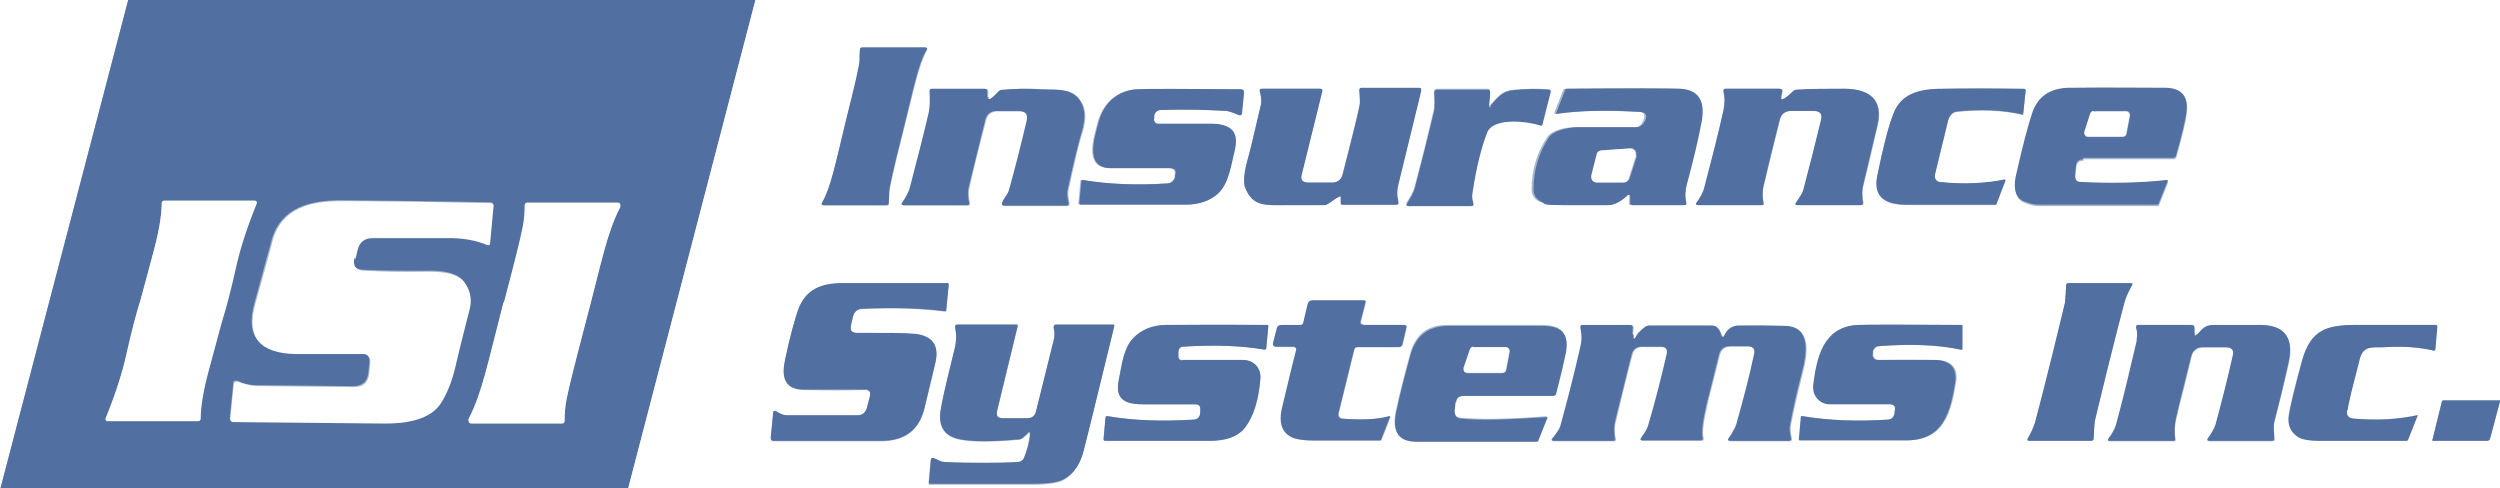
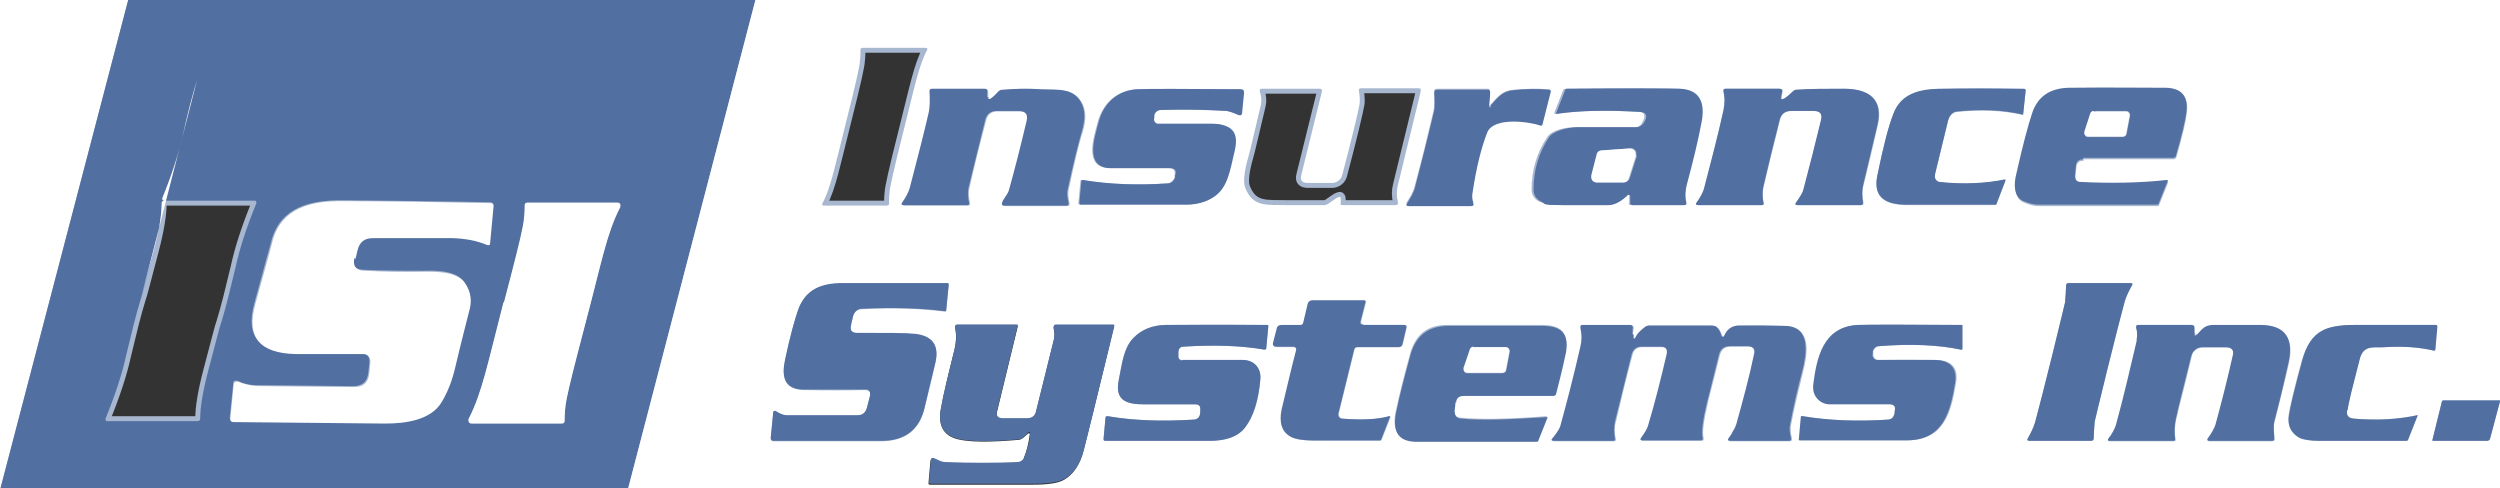
<svg xmlns="http://www.w3.org/2000/svg" version="1.1" viewBox="0 0 507 99">
  <rect x="0" y="0" width="507" height="99" fill="#333333" stroke="none" />
  <defs>
    <style>
      .cls-1 {
        fill: none;
        stroke: #a8b7d0;
        stroke-width: 2px;
      }

      .cls-2 {
        fill: #516fa1;
      }

      .cls-3 {
        fill: #fff;
      }
    </style>
  </defs>
  <g>
    <g id="Layer_1">
      <g>
        <path class="cls-1" d="M26,0L.1,99" />
        <path class="cls-1" d="M153.2,0l-25.8,99" />
        <path class="cls-1" d="M28.5,60.8c-.9,2.9-1.8,6.6-2.9,11.2-.8,3.7-2.2,8-4.2,12.9,0,.2,0,.4.2.5,0,0,0,0,.1,0h18.4c.3,0,.5-.2.5-.5,0,0,0,0,0,0,0-2.2.5-5.4,1.6-9.6,1.6-6,2.4-9.3,2.7-10,.9-2.9,1.8-6.6,2.9-11.2.8-3.7,2.2-8,4.2-12.9,0-.2,0-.4-.2-.5,0,0,0,0-.1,0h-18.4c-.3,0-.5.2-.5.5,0,0,0,0,0,0,0,2.2-.5,5.4-1.6,9.6-1.6,6-2.4,9.3-2.7,10" />
        <path class="cls-1" d="M71.9,52.3l.4-1.7c.4-1.6,1.4-2.5,3.1-2.5,7.9,0,13.4,0,16.3,0,2.5,0,4.8.5,6.9,1.4.4.2.6,0,.6-.4l.7-7.5c0-.4-.1-.6-.5-.6-10.4-.2-20.5-.3-30.1-.4-6.4,0-12.3,1.4-14.2,8-.5,1.7-1.6,5.9-3.5,12.8-2,7.1,1.3,10,8,10.2,4.2,0,8.7.1,13.5,0,1.3,0,1.9.6,1.8,1.9l-.2,2c-.2,1.9-1.2,2.8-3.1,2.8-10.9-.1-17.5-.2-19.7-.2-1.3,0-2.6-.3-3.8-.9-.3-.1-.7,0-.8.3,0,0,0,.1,0,.2l-.7,7c0,.4.2.7.6.7,0,0,0,0,0,0,10.3,0,20.5.2,30.8.3,3.9,0,9.3-.6,11.5-4.4,1.2-2,2-4.3,2.7-6.9,1.2-5.2,2.2-8.9,2.8-11.3.7-2.3.4-4.2-.9-6-1.6-2.2-5.6-2.3-8-2.2-4.3,0-8.4,0-12.4-.2-1.7,0-2.3-.9-1.9-2.6" />
        <path class="cls-1" d="M102.2,61.3c-3.3,12.4-4.4,18.3-7.1,23.7-.1.3,0,.6.2.7,0,0,.2,0,.3,0h18.4c.3,0,.5-.2.5-.5,0,0,0,0,0,0,0-1.5.1-2.9.4-4.4.5-2.6,1.8-7.6,3.8-15.3,3.3-12.4,4.3-18.3,7.1-23.7.1-.3,0-.6-.2-.7,0,0-.2,0-.3,0h-18.3c-.3,0-.5.2-.5.5,0,0,0,0,0,0,0,1.5-.1,2.9-.4,4.4-.5,2.6-1.8,7.6-3.8,15.3" />
        <path class="cls-1" d="M507,81.2h-11.4c-.2,0-.3,0-.4.3l-1.9,7.7c0,.2,0,.3.2.2h10.8c.4,0,.6-.2.7-.5l2-7.5" />
        <path class="cls-1" d="M171.7,24.3c-2.3,9.1-3.2,13.8-4.9,16.9-.2.3,0,.5.3.5h12.7c.3,0,.5-.1.5-.4,0-.7,0-1.5.1-2.2,0-.9.9-4.9,2.7-12,2.3-9.1,3.2-13.8,4.9-16.9.2-.3,0-.5-.3-.5h-12.7c-.3,0-.5.1-.5.4,0,.7,0,1.5-.1,2.2,0,.9-.9,4.9-2.7,12" />
        <path class="cls-1" d="M200.4,19.7c0-.2.1-.6,0-1.2,0-.3-.2-.4-.5-.4h-10.7c-.3,0-.5.2-.5.5.1,1.8,0,3.3-.2,4.5-.8,3.5-2.1,8.6-3.8,15.1-.2.8-.9,2.1-1.5,2.9-.3.4-.2.6.3.6h12.8c.4,0,.5-.2.4-.6-.2-.9-.3-2.1-.1-2.9.7-3.2,1.8-7.8,3.4-13.8.3-1.2,1.1-1.8,2.3-1.8h4.5c1.3,0,1.9.7,1.6,2-1.2,5.1-2.4,9.8-3.6,14.1-.2.8-1.3,2-1.4,2.6,0,.3,0,.5.4.5h12.6c.4,0,.6-.2.5-.6-.2-.8-.3-1.8-.2-2.6,1.2-5.6,2.1-9.5,2.9-11.9.7-2.4.7-4.3-.2-5.9-1.6-2.8-4.3-2.4-8.1-2.6-2.8-.1-5.4,0-7.9.1-.3,0-.6.2-.8.4-.8.8-1.4,1.3-1.7,1.5-.1,0-.3,0-.4-.2,0,0,0-.2,0-.2" />
        <path class="cls-1" d="M234,23.5c0-.6.5-1.2,1.3-1.2,0,0,0,0,0,0,4.5-.2,8.9,0,13.3.2.7,0,1.8.5,2.4.8.4.2.6,0,.7-.4l.4-4.1c0-.5-.2-.7-.7-.7-11.9,0-18.8,0-20.9,0-3.9.2-6.8,2.7-7.9,6.7-.8,3.1-2.9,9.1,2.3,9.3,2.1,0,6.2,0,12.1,0,1,0,1.4.5,1.2,1.5v.4c-.3.7-.9,1.2-1.6,1.2-6.1.4-11.9.2-17.2-.7-.2,0-.3,0-.3.3l-.4,4.3c0,.2,0,.4.3.4,4.6,0,11.7,0,21.3,0,2.4,0,4.4-.6,6-1.8,2.5-1.9,2.9-4.9,3.9-9.1.5-2.1.2-3.7-.8-4.5-.7-.6-2-1-3.8-1-1.5,0-5.2,0-11,0-.5,0-.9-.4-.9-.9,0,0,0-.2,0-.3,0-.2,0-.3,0-.4" />
        <path class="cls-1" d="M271.9,40.3v.8c-.1.4,0,.5.4.5h10.7c.4,0,.6-.2.5-.6-.3-1.2-.3-2.4,0-3.5,2.9-12,4.5-18.3,4.6-18.9.1-.5,0-.7-.4-.7h-11.7c-.3,0-.5.2-.4.5.2,1.5.2,2.4.1,2.8-.3,1.6-1.4,6.4-3.5,14.3-.2.9-1.1,1.6-2,1.6h-5c-1.1,0-1.6-.5-1.3-1.6l4.2-17c0-.2,0-.4-.3-.5,0,0,0,0,0,0h-11.9c-.4,0-.5.2-.4.6.3.9.4,1.9.2,2.7-1.4,5.9-2.2,9.4-2.5,10.4-.9,3.1-1.1,5.2-.7,6.3,1.6,4.1,4.3,3.5,8.7,3.6,2.6,0,5,0,7.3,0,.3,0,.6-.1.9-.3,1-.7,1.7-1.2,2-1.3.4-.2.5,0,.5.3" />
        <path class="cls-1" d="M301.9,21.2c.1-1.7.2-2.5.2-2.6,0-.4,0-.6-.4-.6h-10.3c-.4,0-.6.2-.6.6,0,1.1.2,2.7-.1,3.9-1.2,5.1-2.4,10.1-3.8,15.2-.3,1.3-1,2.3-1.6,3.3-.2.4-.1.6.3.6h12.6c.4,0,.6-.2.5-.6-.2-.6-.3-1.3-.2-1.9.9-5.4,1.9-9.6,3-12.4,1.3-3.2,8.6-2.2,10.9-1.4.1,0,.2,0,.3-.1,0,0,0,0,0,0l1.7-6.7c0-.2,0-.3-.3-.4-2.3-.2-4.8-.1-7.3.1-2.2.2-3.1,1.5-4.6,3.1-.3.3-.4.3-.4-.2" />
        <path class="cls-1" d="M330.4,39.5v1.5c-.2.3,0,.6.3.6,0,0,0,0,0,0h10.5c.4,0,.5-.2.4-.5-.2-1.2-.2-2.6.1-3.7,1.3-4.8,2.3-9,3-12.7.8-4.2-.7-6.4-4.3-6.7-2.3-.2-10-.2-22.9,0-.2,0-.4.1-.5.3l-1.8,4.6c0,.1,0,.2.1.2,4.7-.7,10.3-.8,17-.4,1.1,0,1.4.6,1,1.6l-.2.4c-.3.7-.9,1.2-1.7,1.1-6.2,0-10.2,0-12.1,0-1.9,0-4.7.6-5.6,2.1-2.1,3.2-3.1,6.7-3.1,10.6,0,1,.6,2,1.6,2.4,1.1.5,2.6.7,4.6.7,5,0,8.1,0,9.2,0,1.2,0,2.5-.8,3.9-2.2,0,0,.1,0,.2,0,0,0,0,0,0,0" />
        <path class="cls-1" d="M361.3,19.6l.2-.9c.1-.5,0-.7-.6-.7h-10.9c-.3,0-.5.2-.4.5.3,1.2.3,2.5,0,3.9-1.2,5.1-2.5,10.3-3.9,15.7-.2.9-.9,2.1-1.5,2.9-.3.4-.2.6.3.6h12.8c.4,0,.5-.2.4-.5-.3-1.1-.3-2.3,0-3.3.9-3.9,2-8.4,3.3-13.5.3-1.2,1.1-1.8,2.3-1.8h4.6c1.2,0,1.7.6,1.5,1.8-1.2,4.9-2.4,9.7-3.6,14.2-.2.8-1,1.9-1.5,2.6-.3.4-.2.5.3.5h12.8c.4,0,.6-.2.5-.6-.2-1-.3-2.4,0-3.3,1.1-4.5,2.1-8.6,2.9-12.2,1.3-5.4-1.7-7.4-6.7-7.5-3.7,0-7,0-9.7.2-.3,0-.6.2-.8.4-.6.7-1.2,1.1-1.7,1.4-.5.3-.7.1-.5-.4" />
        <path class="cls-1" d="M392.4,35.5c.4-1.7,1.3-5.3,2.6-10.7.3-1.3,1-2,1.9-2.1,4.9-.5,9.3-.3,13.2.6.1,0,.2,0,.2-.1l.5-4.7c0-.3,0-.4-.4-.4-6.3-.1-12.1-.1-17.2,0-4.2.1-7.7,1.1-9.2,5-1,2.5-2.1,6.8-3.3,12.7-.9,4.6,2.1,5.8,6.1,5.8,5.2,0,11.1,0,17.7,0,.2,0,.3,0,.4-.2l1.8-4.7c0-.2,0-.3-.2-.2-4.1.8-8.4.9-13.1.5-.6,0-1.1-.6-1-1.2,0,0,0,0,0-.1" />
        <path class="cls-1" d="M422.5,32.3h18.3c.3,0,.5-.2.6-.5,1.2-4.2,1.9-7.1,2.1-8.9.4-3.1-1-4.7-4.1-4.8-5.1-.2-11.7-.2-19.8,0-3.8,0-6.3,1.8-7.4,5.2-.8,2.4-1.9,6.5-3.2,12.3-.4,1.9-.6,4.7,1.5,5.5,1.2.5,2.1.7,3,.7,13,0,21,0,24,0,.2,0,.3,0,.4-.3l1.8-4.5c0-.2,0-.3-.2-.2-5.4.5-11.2.7-17.4.4-.9,0-1.3-.5-1.2-1.4l.2-1.9c0-.9.6-1.3,1.5-1.3" />
        <path class="cls-1" d="M416.2,72c-1.5,6.1-2.6,10.6-3.5,13.7-.3,1-.8,2.2-1.4,3.1-.2.4-.1.6.3.6h12.5c.3,0,.5-.2.5-.5,0-.8.1-1.9.2-3.4,0-.1.9-3.7,2.6-10.7,1.5-6.1,2.6-10.6,3.5-13.7.3-1,.8-2.2,1.4-3.1.2-.4.1-.6-.3-.6h-12.5c-.3,0-.5.2-.5.5,0,.8-.1,1.9-.2,3.4,0,.1-.9,3.7-2.6,10.7" />
        <path class="cls-1" d="M172.6,65.9l.4-1.7c.2-1,.9-1.5,1.9-1.5,6.5-.3,12-.1,16.7.5.2,0,.3,0,.3-.3l.5-5.1c0-.2,0-.3-.3-.3-6,0-13.1,0-21.2,0-4.4,0-7.5,1.3-9,5.3-.8,2.1-1.7,5.5-2.7,10.3-.7,3.3-.2,5.9,3.8,6,4.7.1,8.7.1,12.3,0,1,0,1.4.5,1.1,1.4l-.6,2.3c-.2,1-.9,1.5-1.9,1.5-8.2,0-13,0-14.4,0-.6,0-1.3-.3-2.1-.8-.4-.2-.6-.1-.6.3l-.5,5.1c0,.4.2.6.6.6,7.1,0,14.4,0,21.8,0,4.8,0,7.8-2.3,8.8-6.7.7-3,1.4-5.4,2.2-9.2.8-3.5-.6-5.4-4.1-5.8-1.8-.2-5.7-.3-11.8-.2-1.1,0-1.5-.5-1.2-1.6" />
        <path class="cls-1" d="M276,65.3l1-3.9c0-.3,0-.4-.3-.4h-10.5c-.4,0-.8.3-.9.7l-.9,3.8c0,.3-.3.5-.6.5h-3.8c-.6,0-.9.3-1,.8l-.7,2.7c-.2.6,0,.9.7.9h3.2c.6,0,.9.3.7.9-1,3.8-1.9,7.8-2.9,11.9-.6,2.5,0,4.3,1.6,5.3.9.6,2.4.8,4.7.9,4,0,8.5,0,13.6,0,.1,0,.2,0,.3-.2l1.8-4.6c0,0,0-.2-.1-.2,0,0,0,0,0,0-2.4.7-5.6.8-9.6.5-.5,0-.8-.5-.8-.9,0,0,0,0,0-.1l3.2-13c0-.3.3-.5.6-.5h8.4c.4,0,.7-.2.8-.6l.8-3.4c0-.3,0-.5-.4-.5h-8.3c-.4,0-.6-.2-.5-.6" />
        <path class="cls-1" d="M239,71.3c0-.6.4-1,1-1,6.3-.4,11.8-.2,16.4.6.2,0,.3,0,.4-.3l.4-4.3c0-.3,0-.4-.3-.4-11,0-17.9,0-20.6,0-2.7,0-4.9,1-6.5,2.7-1.9,2-2.3,5-2.9,8.4-.8,4.2,1.5,5,5.1,5,3.1,0,6.5,0,10.4,0,.8,0,1.1.4,1.1,1.2v.5c-.1.9-.6,1.3-1.5,1.4-6.3.4-12.1.2-17.4-.7-.2,0-.3,0-.4.3l-.4,4.3c0,.3,0,.4.4.4,7.9,0,14.9,0,21.1,0,2.8,0,5.5-.6,7.2-2.7,1.7-2.2,2.8-5.5,3.1-9.8.2-2.3-1.4-3.8-3.5-3.9-1.1,0-5.3,0-12.3,0-.6,0-.9-.3-.9-1v-.8" />
-         <path class="cls-1" d="M208.8,88.3c-.2,1.6-.6,3.2-1.2,4.7-.2.6-.8.9-1.4.9-4.4.2-9.3.2-14.6,0-.8,0-1.7-.5-2.3-.8-.3-.1-.5,0-.6.3l-.4,4.5c0,.3,0,.4.3.4,3,0,9.9,0,20.8,0,3.1,0,5.2-.3,6.4-1,1.9-1.1,3.2-3.1,3.9-5.8.8-3.1,2.9-11.5,6.2-25.2,0-.2,0-.3-.2-.3,0,0,0,0,0,0h-11.5c-.5,0-.6.2-.5.7.2.8.2,1.7,0,2.4-1.3,5.3-2.5,10.1-3.6,14.5-.2,1-.8,1.4-1.8,1.4h-4.9c-1,0-1.4-.5-1.2-1.5l4.2-17.3c0-.1,0-.2-.2-.3,0,0,0,0,0,0h-12c-.4,0-.5.2-.5.6.3,1.4.2,2.9-.1,4.3-1.3,5.2-2.3,9.3-2.8,12.2-.6,3.4.6,5.4,3.5,6.1,2.5.6,6.6.6,12.3.1.3,0,.6-.2.9-.4l.8-.7c.4-.4.6-.3.5.3" />
        <path class="cls-1" d="M295.2,81.5c0-.9.6-1.4,1.5-1.4h18.2c.3,0,.5-.2.6-.5,1.1-4.6,1.8-7.4,2-8.4.7-3.9-1.1-5.3-4.8-5.3-5.3,0-11.7,0-19.3,0-3.9,0-6.3,1.9-7.4,5.7-1.2,4.4-2.2,8.3-2.9,11.6-.8,3.5,0,6.1,4.1,6.2,8.2,0,16.4,0,24.3,0,.2,0,.3,0,.4-.3l1.8-4.5c0-.1,0-.2-.1-.2-7.7.6-13.5.7-17.4.3-.9,0-1.4-.6-1.3-1.6l.2-1.8" />
        <path class="cls-1" d="M331.2,67.8c0-.3,0-.7.1-1.2,0-.4-.1-.6-.5-.6h-9.7c-.4,0-.5.2-.4.6.3,1.3.3,2.7,0,3.8-1.4,6.1-2.8,11.5-4.1,16.2-.2.7-.9,1.8-1.5,2.3-.4.4-.3.6.2.6h12c.3,0,.5-.2.4-.5-.3-1-.3-2.5,0-3.4,1.1-4.7,2.2-9.3,3.4-13.7.3-1,.9-1.5,2-1.5h3.9c1,0,1.5.5,1.2,1.5-1.1,4.7-2.3,9.6-3.8,14.6-.2.8-.9,1.8-1.4,2.4-.3.4-.2.5.3.5h11.8c.3,0,.5-.2.4-.5-.3-1.1,0-3.6.9-7.3,0-.3.9-3.5,2.4-9.6.3-1.1,1-1.7,2.2-1.7h3.6c1.1,0,1.6.6,1.3,1.7-1.1,4.7-2.3,9.5-3.6,14.2,0,.3-.3.8-.7,1.4-.2.4-.5.9-.8,1.3-.3.4-.2.6.3.6h11.8c.4,0,.6-.2.5-.6-.2-.8-.3-1.8-.2-2.6.7-3.7,1.6-7.4,2.5-11,.9-3.5,1.7-8.8-3.2-9.1-2.6-.1-5.7-.2-9.5-.1-1.4,0-2.4.6-3,1.8-.3.6-.6.6-.8,0-.2-.6-.5-1.1-.8-1.4-.3-.2-.7-.4-1.4-.4-4.4,0-8.4,0-12.3,0-.3,0-.6.1-.9.3-.9.7-1.4,1.2-1.7,1.7-.6,1-.8.9-.7-.2" />
        <path class="cls-1" d="M384.5,83.5v.4c-.3.7-.8,1.1-1.5,1.2-6.1.4-11.9.2-17.3-.7-.2,0-.3,0-.3.2l-.4,4.5c0,.2,0,.3.2.2,8.3,0,15.6,0,21.6,0,7.5,0,8.9-5.7,9.9-11.7.5-2.9-.8-4.5-4-4.6-2,0-5.9-.1-11.7,0-.6,0-1.1-.5-1.1-1.1,0,0,0-.2,0-.3v-.4c.3-.6.6-.9,1.3-1,6.4-.5,11.9-.2,16.6.7.2,0,.3,0,.3-.2v-4.6c0-.2,0-.2-.2-.2-11.3,0-18.3,0-21,0-7,.3-8.3,6.5-9,12.3-.2,1.8,1.1,3.5,2.9,3.7.1,0,.3,0,.4,0h12.2c1,0,1.4.5,1.2,1.5" />
        <path class="cls-1" d="M445.1,67.6v-1.1c0-.4-.2-.6-.6-.6h-10.7c-.3,0-.5.2-.5.5,0,0,0,.1,0,.2.2.6.3,1.1.2,1.7,0,.4,0,.7-.1,1-1.2,5.5-2.6,11.2-4.2,17-.2.7-.9,2-1.5,2.7-.3.4-.2.5.3.5h12.8c.4,0,.5-.2.4-.5-.3-1.5-.1-3.2.4-5,0-.3,1.1-4.2,2.9-11.8.2-1,1.1-1.7,2.2-1.7h4.8c1.2,0,1.6.6,1.4,1.7-1.1,4.9-2.3,9.6-3.5,14-.2.7-.9,2-1.5,2.7-.3.4-.2.6.3.6h12.6c.4,0,.6-.2.5-.6-.1-1-.3-2.4,0-3.3,1.3-5.3,2.3-9.2,2.9-12,1.1-4.9-.8-7.5-5.4-7.6-2,0-5.3,0-9.8,0-1.7,0-2.3.7-3.3,1.9-.3.4-.5.3-.5-.2" />
        <path class="cls-1" d="M476,83.2c.2-1.5,1.1-5,2.5-10.5.8-3,3-2.1,5.2-2.3,3.5-.3,6.8,0,9.8.7.2,0,.3,0,.3-.2l.4-4.6c0-.2,0-.4-.3-.4-6.7,0-12.3,0-16.6,0-2.9,0-5.1.4-6.5,1.2-1.8,1-3.1,3-4,6-1.6,5.9-2.5,9.6-2.7,11.2-.2,2,.4,3.4,2,4.4.8.5,2.2.7,4.2.7,8.7,0,14.6,0,17.6,0,.2,0,.3-.1.4-.3l1.9-4.8c0,0,0-.1,0-.1-3.9.8-8.2,1.1-12.9.7-1.1,0-1.5-.7-1.4-1.7" />
        <path class="cls-1" d="M331.8,31.5c.2-.6-.1-1.2-.7-1.4-.1,0-.3,0-.4,0l-5.7.4c-.5,0-.9.4-1,.8l-1.1,4.3c-.2.6.2,1.2.8,1.4,0,0,.2,0,.3,0h5.4c.5,0,.9-.4,1.1-.8l1.5-4.7" />
        <path class="cls-1" d="M424.7,22.6c-.3,0-.6.2-.7.5l-1.2,3.7c-.1.4,0,.9.5,1,0,0,.2,0,.3,0h6.9c.4,0,.7-.3.8-.7l.7-3.7c0-.4-.2-.8-.6-.9,0,0,0,0-.1,0h-6.4" />
        <path class="cls-1" d="M298.9,70.4c-.3,0-.6.2-.7.5l-1.3,3.8c-.1.4,0,.9.5,1,0,0,.2,0,.3,0h7c.4,0,.7-.3.8-.7l.7-3.7c0-.4-.2-.8-.6-.9,0,0,0,0-.1,0h-6.4" />
      </g>
      <path class="cls-3" d="M26,0L.1,99h-.1V0h26Z" />
      <path class="cls-2" d="M153.2,0l-25.8,99H.1L26,0h127.2ZM28.5,60.8c-.9,2.9-1.8,6.6-2.9,11.2-.8,3.7-2.2,8-4.2,12.9,0,.2,0,.4.2.5,0,0,0,0,.1,0h18.4c.3,0,.5-.2.5-.5,0,0,0,0,0,0,0-2.2.5-5.4,1.6-9.6,1.6-6,2.4-9.3,2.7-10,.9-2.9,1.8-6.6,2.9-11.2.8-3.7,2.2-8,4.2-12.9,0-.2,0-.4-.2-.5,0,0,0,0-.1,0h-18.4c-.3,0-.5.2-.5.5,0,0,0,0,0,0,0,2.2-.5,5.4-1.6,9.6-1.6,6-2.4,9.3-2.7,10ZM71.9,52.3l.4-1.7c.4-1.6,1.4-2.5,3.1-2.5,7.9,0,13.4,0,16.3,0,2.5,0,4.8.5,6.9,1.4.4.2.6,0,.6-.4l.7-7.5c0-.4-.1-.6-.5-.6-10.4-.2-20.5-.3-30.1-.4-6.4,0-12.3,1.4-14.2,8-.5,1.7-1.6,5.9-3.5,12.8-2,7.1,1.3,10,8,10.2,4.2,0,8.7.1,13.5,0,1.3,0,1.9.6,1.8,1.9l-.2,2c-.2,1.9-1.2,2.8-3.1,2.8-10.9-.1-17.5-.2-19.7-.2-1.3,0-2.6-.3-3.8-.9-.3-.1-.7,0-.8.3,0,0,0,.1,0,.2l-.7,7c0,.4.2.7.6.7,0,0,0,0,0,0,10.3,0,20.5.2,30.8.3,3.9,0,9.3-.6,11.5-4.4,1.2-2,2-4.3,2.7-6.9,1.2-5.2,2.2-8.9,2.8-11.3.7-2.3.4-4.2-.9-6-1.6-2.2-5.6-2.3-8-2.2-4.3,0-8.4,0-12.4-.2-1.7,0-2.3-.9-1.9-2.6ZM102.2,61.3c-3.3,12.4-4.4,18.3-7.1,23.7-.1.3,0,.6.2.7,0,0,.2,0,.3,0h18.4c.3,0,.5-.2.5-.5,0,0,0,0,0,0,0-1.5.1-2.9.4-4.4.5-2.6,1.8-7.6,3.8-15.3,3.3-12.4,4.3-18.3,7.1-23.7.1-.3,0-.6-.2-.7,0,0-.2,0-.3,0h-18.3c-.3,0-.5.2-.5.5,0,0,0,0,0,0,0,1.5-.1,2.9-.4,4.4-.5,2.6-1.8,7.6-3.8,15.3Z" />
      <path class="cls-3" d="M507,0v81.2h-11.4c-.2,0-.3,0-.4.3l-1.9,7.7c0,.2,0,.3.2.2h10.8c.4,0,.6-.2.7-.5l2-7.5v17.6H127.4L153.2,0h353.8ZM171.7,24.3c-2.3,9.1-3.2,13.8-4.9,16.9-.2.3,0,.5.3.5h12.7c.3,0,.5-.1.5-.4,0-.7,0-1.5.1-2.2,0-.9.9-4.9,2.7-12,2.3-9.1,3.2-13.8,4.9-16.9.2-.3,0-.5-.3-.5h-12.7c-.3,0-.5.1-.5.4,0,.7,0,1.5-.1,2.2,0,.9-.9,4.9-2.7,12ZM200.4,19.7c0-.2.1-.6,0-1.2,0-.3-.2-.4-.5-.4h-10.7c-.3,0-.5.2-.5.5.1,1.8,0,3.3-.2,4.5-.8,3.5-2.1,8.6-3.8,15.1-.2.8-.9,2.1-1.5,2.9-.3.4-.2.6.3.6h12.8c.4,0,.5-.2.4-.6-.2-.9-.3-2.1-.1-2.9.7-3.2,1.8-7.8,3.4-13.8.3-1.2,1.1-1.8,2.3-1.8h4.5c1.3,0,1.9.7,1.6,2-1.2,5.1-2.4,9.8-3.6,14.1-.2.8-1.3,2-1.4,2.6,0,.3,0,.5.4.5h12.6c.4,0,.6-.2.5-.6-.2-.8-.3-1.8-.2-2.6,1.2-5.6,2.1-9.5,2.9-11.9.7-2.4.7-4.3-.2-5.9-1.6-2.8-4.3-2.4-8.1-2.6-2.8-.1-5.4,0-7.9.1-.3,0-.6.2-.8.4-.8.8-1.4,1.3-1.7,1.5-.1,0-.3,0-.4-.2,0,0,0-.2,0-.2ZM234,23.5c0-.6.5-1.2,1.3-1.2,0,0,0,0,0,0,4.5-.2,8.9,0,13.3.2.7,0,1.8.5,2.4.8.4.2.6,0,.7-.4l.4-4.1c0-.5-.2-.7-.7-.7-11.9,0-18.8,0-20.9,0-3.9.2-6.8,2.7-7.9,6.7-.8,3.1-2.9,9.1,2.3,9.3,2.1,0,6.2,0,12.1,0,1,0,1.4.5,1.2,1.5v.4c-.3.7-.9,1.2-1.6,1.2-6.1.4-11.9.2-17.2-.7-.2,0-.3,0-.3.3l-.4,4.3c0,.2,0,.4.3.4,4.6,0,11.7,0,21.3,0,2.4,0,4.4-.6,6-1.8,2.5-1.9,2.9-4.9,3.9-9.1.5-2.1.2-3.7-.8-4.5-.7-.6-2-1-3.8-1-1.5,0-5.2,0-11,0-.5,0-.9-.4-.9-.9,0,0,0-.2,0-.3,0-.2,0-.3,0-.4ZM271.9,40.3v.8c-.1.4,0,.5.4.5h10.7c.4,0,.6-.2.5-.6-.3-1.2-.3-2.4,0-3.5,2.9-12,4.5-18.3,4.6-18.9.1-.5,0-.7-.4-.7h-11.7c-.3,0-.5.2-.4.5.2,1.5.2,2.4.1,2.8-.3,1.6-1.4,6.4-3.5,14.3-.2.9-1.1,1.6-2,1.6h-5c-1.1,0-1.6-.5-1.3-1.6l4.2-17c0-.2,0-.4-.3-.5,0,0,0,0,0,0h-11.9c-.4,0-.5.2-.4.6.3.9.4,1.9.2,2.7-1.4,5.9-2.2,9.4-2.5,10.4-.9,3.1-1.1,5.2-.7,6.3,1.6,4.1,4.3,3.5,8.7,3.6,2.6,0,5,0,7.3,0,.3,0,.6-.1.9-.3,1-.7,1.7-1.2,2-1.3.4-.2.5,0,.5.3ZM301.9,21.2c.1-1.7.2-2.5.2-2.6,0-.4,0-.6-.4-.6h-10.3c-.4,0-.6.2-.6.6,0,1.1.2,2.7-.1,3.9-1.2,5.1-2.4,10.1-3.8,15.2-.3,1.3-1,2.3-1.6,3.3-.2.4-.1.6.3.6h12.6c.4,0,.6-.2.5-.6-.2-.6-.3-1.3-.2-1.9.9-5.4,1.9-9.6,3-12.4,1.3-3.2,8.6-2.2,10.9-1.4.1,0,.2,0,.3-.1,0,0,0,0,0,0l1.7-6.7c0-.2,0-.3-.3-.4-2.3-.2-4.8-.1-7.3.1-2.2.2-3.1,1.5-4.6,3.1-.3.3-.4.3-.4-.2ZM330.4,39.5v1.5c-.2.3,0,.6.3.6,0,0,0,0,0,0h10.5c.4,0,.5-.2.4-.5-.2-1.2-.2-2.6.1-3.7,1.3-4.8,2.3-9,3-12.7.8-4.2-.7-6.4-4.3-6.7-2.3-.2-10-.2-22.9,0-.2,0-.4.1-.5.3l-1.8,4.6c0,.1,0,.2.1.2,4.7-.7,10.3-.8,17-.4,1.1,0,1.4.6,1,1.6l-.2.4c-.3.7-.9,1.2-1.7,1.1-6.2,0-10.2,0-12.1,0-1.9,0-4.7.6-5.6,2.1-2.1,3.2-3.1,6.7-3.1,10.6,0,1,.6,2,1.6,2.4,1.1.5,2.6.7,4.6.7,5,0,8.1,0,9.2,0,1.2,0,2.5-.8,3.9-2.2,0,0,.1,0,.2,0,0,0,0,0,0,0ZM361.3,19.6l.2-.9c.1-.5,0-.7-.6-.7h-10.9c-.3,0-.5.2-.4.5.3,1.2.3,2.5,0,3.9-1.2,5.1-2.5,10.3-3.9,15.7-.2.9-.9,2.1-1.5,2.9-.3.4-.2.6.3.6h12.8c.4,0,.5-.2.4-.5-.3-1.1-.3-2.3,0-3.3.9-3.9,2-8.4,3.3-13.5.3-1.2,1.1-1.8,2.3-1.8h4.6c1.2,0,1.7.6,1.5,1.8-1.2,4.9-2.4,9.7-3.6,14.2-.2.8-1,1.9-1.5,2.6-.3.4-.2.5.3.5h12.8c.4,0,.6-.2.5-.6-.2-1-.3-2.4,0-3.3,1.1-4.5,2.1-8.6,2.9-12.2,1.3-5.4-1.7-7.4-6.7-7.5-3.7,0-7,0-9.7.2-.3,0-.6.2-.8.4-.6.7-1.2,1.1-1.7,1.4-.5.3-.7.1-.5-.4ZM392.4,35.5c.4-1.7,1.3-5.3,2.6-10.7.3-1.3,1-2,1.9-2.1,4.9-.5,9.3-.3,13.2.6.1,0,.2,0,.2-.1l.5-4.7c0-.3,0-.4-.4-.4-6.3-.1-12.1-.1-17.2,0-4.2.1-7.7,1.1-9.2,5-1,2.5-2.1,6.8-3.3,12.7-.9,4.6,2.1,5.8,6.1,5.8,5.2,0,11.1,0,17.7,0,.2,0,.3,0,.4-.2l1.8-4.7c0-.2,0-.3-.2-.2-4.1.8-8.4.9-13.1.5-.6,0-1.1-.6-1-1.2,0,0,0,0,0-.1ZM422.5,32.3h18.3c.3,0,.5-.2.6-.5,1.2-4.2,1.9-7.1,2.1-8.9.4-3.1-1-4.7-4.1-4.8-5.1-.2-11.7-.2-19.8,0-3.8,0-6.3,1.8-7.4,5.2-.8,2.4-1.9,6.5-3.2,12.3-.4,1.9-.6,4.7,1.5,5.5,1.2.5,2.1.7,3,.7,13,0,21,0,24,0,.2,0,.3,0,.4-.3l1.8-4.5c0-.2,0-.3-.2-.2-5.4.5-11.2.7-17.4.4-.9,0-1.3-.5-1.2-1.4l.2-1.9c0-.9.6-1.3,1.5-1.3ZM416.2,72c-1.5,6.1-2.6,10.6-3.5,13.7-.3,1-.8,2.2-1.4,3.1-.2.4-.1.6.3.6h12.5c.3,0,.5-.2.5-.5,0-.8.1-1.9.2-3.4,0-.1.9-3.7,2.6-10.7,1.5-6.1,2.6-10.6,3.5-13.7.3-1,.8-2.2,1.4-3.1.2-.4.1-.6-.3-.6h-12.5c-.3,0-.5.2-.5.5,0,.8-.1,1.9-.2,3.4,0,.1-.9,3.7-2.6,10.7ZM172.6,65.9l.4-1.7c.2-1,.9-1.5,1.9-1.5,6.5-.3,12-.1,16.7.5.2,0,.3,0,.3-.3l.5-5.1c0-.2,0-.3-.3-.3-6,0-13.1,0-21.2,0-4.4,0-7.5,1.3-9,5.3-.8,2.1-1.7,5.5-2.7,10.3-.7,3.3-.2,5.9,3.8,6,4.7.1,8.7.1,12.3,0,1,0,1.4.5,1.1,1.4l-.6,2.3c-.2,1-.9,1.5-1.9,1.5-8.2,0-13,0-14.4,0-.6,0-1.3-.3-2.1-.8-.4-.2-.6-.1-.6.3l-.5,5.1c0,.4.2.6.6.6,7.1,0,14.4,0,21.8,0,4.8,0,7.8-2.3,8.8-6.7.7-3,1.4-5.4,2.2-9.2.8-3.5-.6-5.4-4.1-5.8-1.8-.2-5.7-.3-11.8-.2-1.1,0-1.5-.5-1.2-1.6ZM276,65.3l1-3.9c0-.3,0-.4-.3-.4h-10.5c-.4,0-.8.3-.9.7l-.9,3.8c0,.3-.3.5-.6.5h-3.8c-.6,0-.9.3-1,.8l-.7,2.7c-.2.6,0,.9.7.9h3.2c.6,0,.9.3.7.9-1,3.8-1.9,7.8-2.9,11.9-.6,2.5,0,4.3,1.6,5.3.9.6,2.4.8,4.7.9,4,0,8.5,0,13.6,0,.1,0,.2,0,.3-.2l1.8-4.6c0,0,0-.2-.1-.2,0,0,0,0,0,0-2.4.7-5.6.8-9.6.5-.5,0-.8-.5-.8-.9,0,0,0,0,0-.1l3.2-13c0-.3.3-.5.6-.5h8.4c.4,0,.7-.2.8-.6l.8-3.4c0-.3,0-.5-.4-.5h-8.3c-.4,0-.6-.2-.5-.6ZM239,71.3c0-.6.4-1,1-1,6.3-.4,11.8-.2,16.4.6.2,0,.3,0,.4-.3l.4-4.3c0-.3,0-.4-.3-.4-11,0-17.9,0-20.6,0-2.7,0-4.9,1-6.5,2.7-1.9,2-2.3,5-2.9,8.4-.8,4.2,1.5,5,5.1,5,3.1,0,6.5,0,10.4,0,.8,0,1.1.4,1.1,1.2v.5c-.1.9-.6,1.3-1.5,1.4-6.3.4-12.1.2-17.4-.7-.2,0-.3,0-.4.3l-.4,4.3c0,.3,0,.4.4.4,7.9,0,14.9,0,21.1,0,2.8,0,5.5-.6,7.2-2.7,1.7-2.2,2.8-5.5,3.1-9.8.2-2.3-1.4-3.8-3.5-3.9-1.1,0-5.3,0-12.3,0-.6,0-.9-.3-.9-1v-.8ZM208.8,88.3c-.2,1.6-.6,3.2-1.2,4.7-.2.6-.8.9-1.4.9-4.4.2-9.3.2-14.6,0-.8,0-1.7-.5-2.3-.8-.3-.1-.5,0-.6.3l-.4,4.5c0,.3,0,.4.3.4,3,0,9.9,0,20.8,0,3.1,0,5.2-.3,6.4-1,1.9-1.1,3.2-3.1,3.9-5.8.8-3.1,2.9-11.5,6.2-25.2,0-.2,0-.3-.2-.3,0,0,0,0,0,0h-11.5c-.5,0-.6.2-.5.7.2.8.2,1.7,0,2.4-1.3,5.3-2.5,10.1-3.6,14.5-.2,1-.8,1.4-1.8,1.4h-4.9c-1,0-1.4-.5-1.2-1.5l4.2-17.3c0-.1,0-.2-.2-.3,0,0,0,0,0,0h-12c-.4,0-.5.2-.5.6.3,1.4.2,2.9-.1,4.3-1.3,5.2-2.3,9.3-2.8,12.2-.6,3.4.6,5.4,3.5,6.1,2.5.6,6.6.6,12.3.1.3,0,.6-.2.9-.4l.8-.7c.4-.4.6-.3.5.3ZM295.2,81.5c0-.9.6-1.4,1.5-1.4h18.2c.3,0,.5-.2.6-.5,1.1-4.6,1.8-7.4,2-8.4.7-3.9-1.1-5.3-4.8-5.3-5.3,0-11.7,0-19.3,0-3.9,0-6.3,1.9-7.4,5.7-1.2,4.4-2.2,8.3-2.9,11.6-.8,3.5,0,6.1,4.1,6.2,8.2,0,16.4,0,24.3,0,.2,0,.3,0,.4-.3l1.8-4.5c0-.1,0-.2-.1-.2-7.7.6-13.5.7-17.4.3-.9,0-1.4-.6-1.3-1.6l.2-1.8ZM331.2,67.8c0-.3,0-.7.1-1.2,0-.4-.1-.6-.5-.6h-9.7c-.4,0-.5.2-.4.6.3,1.3.3,2.7,0,3.8-1.4,6.1-2.8,11.5-4.1,16.2-.2.7-.9,1.8-1.5,2.3-.4.4-.3.6.2.6h12c.3,0,.5-.2.4-.5-.3-1-.3-2.5,0-3.4,1.1-4.7,2.2-9.3,3.4-13.7.3-1,.9-1.5,2-1.5h3.9c1,0,1.5.5,1.2,1.5-1.1,4.7-2.3,9.6-3.8,14.6-.2.8-.9,1.8-1.4,2.4-.3.4-.2.5.3.5h11.8c.3,0,.5-.2.4-.5-.3-1.1,0-3.6.9-7.3,0-.3.9-3.5,2.4-9.6.3-1.1,1-1.7,2.2-1.7h3.6c1.1,0,1.6.6,1.3,1.7-1.1,4.7-2.3,9.5-3.6,14.2,0,.3-.3.8-.7,1.4-.2.4-.5.9-.8,1.3-.3.4-.2.6.3.6h11.8c.4,0,.6-.2.5-.6-.2-.8-.3-1.8-.2-2.6.7-3.7,1.6-7.4,2.5-11,.9-3.5,1.7-8.8-3.2-9.1-2.6-.1-5.7-.2-9.5-.1-1.4,0-2.4.6-3,1.8-.3.6-.6.6-.8,0-.2-.6-.5-1.1-.8-1.4-.3-.2-.7-.4-1.4-.4-4.4,0-8.4,0-12.3,0-.3,0-.6.1-.9.3-.9.7-1.4,1.2-1.7,1.7-.6,1-.8.9-.7-.2ZM384.5,83.5v.4c-.3.7-.8,1.1-1.5,1.2-6.1.4-11.9.2-17.3-.7-.2,0-.3,0-.3.2l-.4,4.5c0,.2,0,.3.2.2,8.3,0,15.6,0,21.6,0,7.5,0,8.9-5.7,9.9-11.7.5-2.9-.8-4.5-4-4.6-2,0-5.9-.1-11.7,0-.6,0-1.1-.5-1.1-1.1,0,0,0-.2,0-.3v-.4c.3-.6.6-.9,1.3-1,6.4-.5,11.9-.2,16.6.7.2,0,.3,0,.3-.2v-4.6c0-.2,0-.2-.2-.2-11.3,0-18.3,0-21,0-7,.3-8.3,6.5-9,12.3-.2,1.8,1.1,3.5,2.9,3.7.1,0,.3,0,.4,0h12.2c1,0,1.4.5,1.2,1.5ZM445.1,67.6v-1.1c0-.4-.2-.6-.6-.6h-10.7c-.3,0-.5.2-.5.5,0,0,0,.1,0,.2.2.6.3,1.1.2,1.7,0,.4,0,.7-.1,1-1.2,5.5-2.6,11.2-4.2,17-.2.7-.9,2-1.5,2.7-.3.4-.2.5.3.5h12.8c.4,0,.5-.2.4-.5-.3-1.5-.1-3.2.4-5,0-.3,1.1-4.2,2.9-11.8.2-1,1.1-1.7,2.2-1.7h4.8c1.2,0,1.6.6,1.4,1.7-1.1,4.9-2.3,9.6-3.5,14-.2.7-.9,2-1.5,2.7-.3.4-.2.6.3.6h12.6c.4,0,.6-.2.5-.6-.1-1-.3-2.4,0-3.3,1.3-5.3,2.3-9.2,2.9-12,1.1-4.9-.8-7.5-5.4-7.6-2,0-5.3,0-9.8,0-1.7,0-2.3.7-3.3,1.9-.3.4-.5.3-.5-.2ZM476,83.2c.2-1.5,1.1-5,2.5-10.5.8-3,3-2.1,5.2-2.3,3.5-.3,6.8,0,9.8.7.2,0,.3,0,.3-.2l.4-4.6c0-.2,0-.4-.3-.4-6.7,0-12.3,0-16.6,0-2.9,0-5.1.4-6.5,1.2-1.8,1-3.1,3-4,6-1.6,5.9-2.5,9.6-2.7,11.2-.2,2,.4,3.4,2,4.4.8.5,2.2.7,4.2.7,8.7,0,14.6,0,17.6,0,.2,0,.3-.1.4-.3l1.9-4.8c0,0,0-.1,0-.1-3.9.8-8.2,1.1-12.9.7-1.1,0-1.5-.7-1.4-1.7Z" />
-       <path class="cls-2" d="M183,27c-1.8,7.1-2.7,11.1-2.7,12,0,.8,0,1.5-.1,2.2,0,.3-.2.4-.5.4h-12.7c-.4,0-.5-.2-.3-.5,1.8-3.1,2.7-7.8,4.9-16.9,1.8-7.1,2.7-11.1,2.7-12,0-.8,0-1.5.1-2.2,0-.3.2-.4.5-.4h12.7c.4,0,.5.2.3.5-1.8,3.1-2.6,7.8-4.9,16.9Z" />
      <path class="cls-2" d="M200.7,20.1c.4-.2.9-.6,1.7-1.5.2-.2.5-.4.8-.4,2.5-.2,5.1-.3,7.9-.1,3.8.1,6.5-.2,8.1,2.6.9,1.6.9,3.5.2,5.9-.7,2.4-1.7,6.4-2.9,11.9-.2.8,0,1.7.2,2.6,0,.4,0,.6-.5.6h-12.6c-.3,0-.5-.2-.4-.5.1-.7,1.2-1.8,1.4-2.6,1.2-4.3,2.4-9,3.6-14.1.3-1.3-.2-2-1.6-2h-4.5c-1.2,0-2,.6-2.3,1.8-1.5,6-2.6,10.6-3.4,13.8-.2.9-.1,2,.1,2.9.1.4,0,.6-.4.6h-12.8c-.5,0-.6-.2-.3-.6.6-.8,1.3-2.1,1.5-2.9,1.7-6.5,3-11.6,3.8-15.1.3-1.2.3-2.7.2-4.5,0-.3.1-.5.5-.5h10.7c.3,0,.5.1.5.4,0,.6,0,1,0,1.2,0,.1,0,.3.1.4,0,0,.2,0,.2,0Z" />
      <path class="cls-2" d="M234.8,25.1c5.9,0,9.5,0,11,0,1.8,0,3,.4,3.8,1,1.1.9,1.3,2.4.8,4.5-1,4.2-1.4,7.2-3.9,9.1-1.6,1.2-3.6,1.8-6,1.8-9.6,0-16.7,0-21.3,0-.2,0-.3-.1-.3-.4l.4-4.3c0-.2.1-.3.3-.3,5.4.9,11.1,1.1,17.2.7.7,0,1.3-.5,1.5-1.2v-.4c.4-1,0-1.5-1.1-1.5-5.9,0-9.9,0-12.1,0-5.2-.2-3.1-6.2-2.3-9.3,1-4,4-6.5,7.9-6.7,2-.1,9-.1,20.9,0,.5,0,.7.2.7.7l-.4,4.1c0,.4-.3.6-.7.4-.7-.3-1.8-.7-2.4-.8-4.4-.3-8.9-.3-13.3-.2-.8,0-1.4.6-1.4,1.2,0,0,0,0,0,0,0,0,0,.2,0,.4-.2.5.1,1,.6,1.2,0,0,.2,0,.3,0Z" />
-       <path class="cls-2" d="M271.4,40c-.3.1-1,.6-2,1.3-.3.2-.6.3-.9.3-2.3,0-4.8,0-7.3,0-4.4,0-7.1.5-8.7-3.6-.4-1.1-.2-3.2.7-6.3.3-1,1.1-4.4,2.5-10.4.2-.9,0-1.9-.2-2.7-.1-.4,0-.6.4-.6h11.9c.2,0,.4.2.4.4,0,0,0,0,0,0l-4.2,17c-.3,1.1.2,1.6,1.3,1.6h5c1,0,1.8-.7,2-1.6,2-7.9,3.2-12.6,3.5-14.3,0-.4,0-1.3-.1-2.8,0-.3.1-.5.4-.5h11.7c.4,0,.5.2.4.7-.1.6-1.7,6.9-4.6,18.9-.3,1.1-.3,2.3,0,3.5.1.4,0,.6-.5.6h-10.7c-.4,0-.5-.2-.5-.5v-.8c.1-.4,0-.5-.4-.3Z" />
      <path class="cls-2" d="M302.3,21.4c1.5-1.7,2.4-2.9,4.6-3.1,2.5-.3,5-.3,7.3-.1.2,0,.3.1.3.4l-1.7,6.7c0,.1-.2.2-.3.2,0,0,0,0,0,0-2.2-.8-9.6-1.9-10.9,1.4-1.1,2.8-2.2,6.9-3,12.4-.1.6,0,1.3.2,1.9.1.4,0,.6-.5.6h-12.6c-.5,0-.6-.2-.3-.6.6-1,1.3-2,1.6-3.3,1.3-5,2.6-10.1,3.8-15.2.3-1.3.1-2.8.1-3.9,0-.4.2-.6.6-.6h10.3c.3,0,.4.2.4.6,0,0,0,.9-.2,2.6,0,.5.1.5.4.2Z" />
      <path class="cls-2" d="M330.4,39.5c0,0,0-.1-.1-.1,0,0,0,0,0,0-1.4,1.4-2.7,2.1-3.9,2.2-1.1,0-4.2,0-9.2,0s-3.5-.2-4.6-.7c-.9-.4-1.6-1.3-1.6-2.4,0-3.9,1-7.4,3.1-10.6.9-1.4,3.7-2,5.6-2.1,1.9,0,5.9,0,12.1,0,.8,0,1.4-.5,1.7-1.1l.2-.4c.4-1,0-1.5-1-1.6-6.6-.4-12.3-.3-17,.4-.1,0-.2,0-.1-.2l1.8-4.6c0-.2.2-.3.5-.3,12.9-.1,20.6,0,22.9,0,3.6.2,5.1,2.4,4.3,6.7-.7,3.7-1.7,7.9-3,12.7-.3,1.1-.4,2.5-.1,3.7,0,.3,0,.5-.4.5h-10.5c-.3,0-.5-.2-.5-.5,0,0,0,0,0,0v-1.5ZM331.8,31.5c.2-.6-.1-1.2-.7-1.4-.1,0-.3,0-.4,0l-5.7.4c-.5,0-.9.4-1,.8l-1.1,4.3c-.2.6.2,1.2.8,1.4,0,0,.2,0,.3,0h5.4c.5,0,.9-.4,1.1-.8l1.5-4.7Z" />
      <path class="cls-2" d="M361.8,20c.5-.3,1.1-.8,1.7-1.4.2-.2.5-.4.8-.4,2.7-.2,5.9-.2,9.7-.2,5,0,8,2.1,6.7,7.5-.9,3.6-1.8,7.6-2.9,12.2-.2,1-.2,2.3,0,3.3,0,.4,0,.6-.5.6h-12.8c-.4,0-.5-.2-.3-.5.5-.7,1.3-1.8,1.5-2.6,1.2-4.5,2.4-9.2,3.6-14.2.3-1.2-.2-1.8-1.5-1.8h-4.6c-1.2,0-2,.6-2.3,1.8-1.3,5.1-2.4,9.6-3.3,13.5-.2,1-.2,2.3,0,3.3.1.4,0,.5-.4.5h-12.8c-.5,0-.6-.2-.3-.6.6-.8,1.3-2,1.5-2.9,1.4-5.4,2.8-10.6,3.9-15.7.3-1.4.3-2.7,0-3.9,0-.3,0-.5.4-.5h10.9c.5,0,.7.2.6.7l-.2.9c-.1.5,0,.7.5.4Z" />
      <path class="cls-2" d="M392.4,35.5c-.1.6.2,1.2.9,1.4,0,0,0,0,.1,0,4.7.5,9.1.3,13.1-.5.2,0,.3,0,.2.2l-1.8,4.7c0,.2-.2.2-.4.2-6.6,0-12.5,0-17.7,0-4,0-7-1.2-6.1-5.8,1.2-5.9,2.3-10.2,3.3-12.7,1.5-3.9,5-4.9,9.2-5,5.1-.1,10.8-.1,17.2,0,.3,0,.4.1.4.4l-.5,4.7c0,.1,0,.2-.2.1-3.9-.9-8.2-1.1-13.2-.6-1,.1-1.6.8-1.9,2.1-1.3,5.4-2.2,9-2.6,10.7Z" />
      <path class="cls-2" d="M422.5,32.3c-.9,0-1.4.4-1.5,1.3l-.2,1.9c0,.9.3,1.4,1.2,1.4,6.2.3,12,.2,17.4-.4.2,0,.3,0,.2.2l-1.8,4.5c0,.2-.2.3-.4.3-3,0-11,0-24,0-.8,0-1.8-.2-3-.7-2.1-.8-2-3.6-1.5-5.5,1.3-5.8,2.4-9.9,3.2-12.3,1.1-3.4,3.6-5.1,7.4-5.2,8.1-.1,14.7,0,19.8,0,3.1.1,4.5,1.7,4.1,4.8-.2,1.8-.9,4.7-2.1,8.9,0,.3-.3.5-.6.5h-18.3ZM424.7,22.6c-.3,0-.6.2-.7.5l-1.2,3.7c-.1.4,0,.9.5,1,0,0,.2,0,.3,0h6.9c.4,0,.7-.3.8-.7l.7-3.7c0-.4-.2-.8-.6-.9,0,0,0,0-.1,0h-6.4Z" />
      <path class="cls-3" d="M424.7,22.6h6.4c.4,0,.8.3.8.7,0,0,0,0,0,.1l-.7,3.7c0,.4-.4.6-.8.6h-6.9c-.4,0-.8-.3-.8-.7,0,0,0-.2,0-.3l1.2-3.7c.1-.3.4-.5.7-.5Z" />
      <path class="cls-3" d="M331.8,31.5l-1.5,4.7c-.1.5-.6.8-1.1.8h-5.4c-.6,0-1.1-.4-1.1-1.1,0-.1,0-.2,0-.3l1.1-4.3c.1-.5.5-.8,1-.8l5.7-.4c.6,0,1.2.4,1.2,1.1,0,.1,0,.3,0,.4Z" />
-       <path class="cls-3" d="M28.5,60.8c.2-.7,1.1-4.1,2.7-10,1.1-4.1,1.6-7.3,1.6-9.6,0-.3.2-.5.5-.5,0,0,0,0,0,0h18.4c.2,0,.4.2.4.4,0,0,0,.1,0,.1-2,4.9-3.4,9.3-4.2,12.9-1,4.6-2,8.3-2.9,11.2-.2.7-1.1,4.1-2.7,10-1.1,4.1-1.6,7.3-1.6,9.6,0,.3-.2.5-.5.5,0,0,0,0,0,0h-18.4c-.2,0-.4-.2-.4-.4,0,0,0-.1,0-.1,2-4.9,3.4-9.3,4.2-12.9,1-4.6,2-8.3,2.9-11.2Z" />
+       <path class="cls-3" d="M28.5,60.8c.2-.7,1.1-4.1,2.7-10,1.1-4.1,1.6-7.3,1.6-9.6,0-.3.2-.5.5-.5,0,0,0,0,0,0h18.4h-18.4c-.2,0-.4-.2-.4-.4,0,0,0-.1,0-.1,2-4.9,3.4-9.3,4.2-12.9,1-4.6,2-8.3,2.9-11.2Z" />
      <path class="cls-3" d="M71.9,52.3c-.4,1.6.2,2.5,1.9,2.6,4,.2,8.1.3,12.4.2,2.4,0,6.4,0,8,2.2,1.3,1.8,1.6,3.7.9,6-.6,2.4-1.6,6.2-2.8,11.3-.6,2.6-1.5,4.9-2.7,6.9-2.2,3.8-7.6,4.4-11.5,4.4-10.3-.1-20.5-.2-30.8-.3-.4,0-.6-.3-.6-.6,0,0,0,0,0,0l.7-7c0-.4.3-.6.7-.6,0,0,.1,0,.2,0,1.2.5,2.4.8,3.8.9,2.2,0,8.8.1,19.7.2,1.9,0,2.9-.9,3.1-2.8l.2-2c.1-1.3-.5-2-1.8-1.9-4.8,0-9.3,0-13.5,0-6.8-.2-10-3.1-8-10.2,1.9-6.9,3.1-11.1,3.5-12.8,1.8-6.6,7.8-8.1,14.2-8,9.6,0,19.7.2,30.1.4.4,0,.5.2.5.6l-.7,7.5c0,.4-.2.5-.6.4-2.1-.9-4.4-1.3-6.9-1.4-2.9,0-8.4,0-16.3,0-1.7,0-2.7.8-3.1,2.5l-.4,1.7Z" />
      <path class="cls-3" d="M102.2,61.3c2-7.6,3.3-12.7,3.8-15.3.3-1.5.4-3,.4-4.4,0-.3.2-.5.5-.5,0,0,0,0,0,0h18.3c.3,0,.6.2.6.6,0,0,0,.2,0,.3-2.8,5.4-3.8,11.3-7.1,23.7-2,7.6-3.3,12.7-3.8,15.3-.3,1.5-.4,3-.4,4.4,0,.3-.2.5-.5.5,0,0,0,0,0,0h-18.4c-.3,0-.6-.2-.6-.6,0,0,0-.2,0-.3,2.8-5.4,3.9-11.3,7.1-23.7Z" />
      <path class="cls-2" d="M416.2,72c1.7-7,2.6-10.6,2.6-10.7.1-1.5.2-2.6.2-3.4,0-.3.2-.5.5-.5h12.5c.5,0,.6.2.3.6-.5.9-1.1,2.1-1.4,3.1-.8,3.1-2,7.6-3.5,13.7-1.7,7-2.6,10.6-2.6,10.7-.1,1.5-.2,2.6-.2,3.4,0,.3-.2.5-.5.5h-12.5c-.5,0-.6-.2-.3-.6.5-.9,1.1-2.1,1.4-3.1.8-3.1,2-7.6,3.5-13.7Z" />
      <path class="cls-2" d="M172.6,65.9c-.3,1.1.2,1.6,1.2,1.6,6.1,0,10,0,11.8.2,3.5.4,4.9,2.3,4.1,5.8-.9,3.7-1.5,6.1-2.2,9.2-1.1,4.5-4,6.7-8.8,6.7-7.4,0-14.7,0-21.8,0-.4,0-.6-.2-.6-.6l.5-5.1c0-.4.3-.5.6-.3.8.5,1.5.8,2.1.8,1.4,0,6.3,0,14.4,0,1,0,1.6-.5,1.9-1.5l.6-2.3c.2-1-.1-1.5-1.1-1.4-3.5,0-7.6,0-12.3,0-4,0-4.5-2.7-3.8-6,1-4.8,2-8.2,2.7-10.3,1.5-4,4.6-5.3,9-5.3,8.1,0,15.1,0,21.2,0,.2,0,.3.1.3.3l-.5,5.1c0,.2-.1.3-.3.3-4.7-.6-10.2-.8-16.7-.5-1,0-1.6.6-1.9,1.5l-.4,1.7Z" />
      <path class="cls-2" d="M276.5,65.9h8.3c.3,0,.4.2.4.5l-.8,3.4c-.1.4-.4.6-.8.6h-8.4c-.3,0-.5.2-.6.5l-3.2,13c-.1.5.2.9.6,1,0,0,0,0,.1,0,3.9.3,7.1.2,9.6-.5,0,0,.2,0,.2.1,0,0,0,0,0,0l-1.8,4.6c0,.1-.2.2-.3.2-5.1,0-9.6,0-13.6,0-2.2,0-3.8-.3-4.7-.9-1.6-1-2.1-2.8-1.6-5.3,1-4.1,1.9-8.1,2.9-11.9.2-.6,0-.9-.7-.9h-3.2c-.6,0-.9-.3-.7-.9l.7-2.7c.1-.6.5-.8,1-.8h3.8c.3,0,.6-.2.6-.5l.9-3.8c.1-.4.5-.7.9-.7h10.5c.3,0,.4.1.3.4l-1,3.9c-.1.4,0,.6.5.6Z" />
      <path class="cls-2" d="M239.8,73c7.1,0,11.2,0,12.3,0,2.1,0,3.7,1.5,3.5,3.9-.4,4.3-1.4,7.6-3.1,9.8-1.6,2.1-4.4,2.7-7.2,2.7-6.2,0-13.2,0-21.1,0-.3,0-.4-.1-.4-.4l.4-4.3c0-.2.1-.3.4-.3,5.3.9,11,1.1,17.4.7.9,0,1.3-.5,1.4-1.4v-.5c.1-.8-.2-1.2-1-1.2-3.8,0-7.3,0-10.4,0-3.6,0-6-.8-5.1-5,.7-3.4,1-6.4,2.9-8.4,1.6-1.7,3.8-2.6,6.5-2.7,2.7,0,9.6-.1,20.6,0,.3,0,.4.1.3.4l-.4,4.3c0,.2-.1.3-.4.3-4.6-.8-10.1-1-16.4-.6-.6,0-1,.4-1,1v.8c-.1.6.2,1,.8,1Z" />
      <path class="cls-2" d="M208.3,88l-.8.7c-.3.3-.6.4-.9.4-5.6.5-9.7.5-12.3-.1-2.9-.7-4.1-2.7-3.5-6.1.5-2.9,1.5-6.9,2.8-12.2.4-1.5.4-2.9.1-4.3,0-.4,0-.6.5-.6h12c.1,0,.2,0,.2.2,0,0,0,0,0,0l-4.2,17.3c-.2,1,.1,1.5,1.2,1.5h4.9c1,0,1.6-.5,1.8-1.4,1.1-4.4,2.3-9.3,3.6-14.5.2-.7.2-1.7,0-2.4,0-.4,0-.7.5-.7h11.5c.2,0,.3.1.3.3,0,0,0,0,0,0-3.4,13.8-5.4,22.2-6.2,25.2-.7,2.8-2,4.7-3.9,5.8-1.2.7-3.3,1-6.4,1-10.9,0-17.8,0-20.8,0-.2,0-.4-.1-.3-.4l.4-4.5c0-.3.2-.4.6-.3.6.2,1.4.8,2.3.8,5.3.2,10.2.2,14.6,0,.6,0,1.2-.4,1.4-.9.6-1.5,1.1-3,1.2-4.7,0-.6-.1-.7-.5-.3Z" />
      <path class="cls-2" d="M295.2,81.5l-.2,1.8c0,.9.3,1.5,1.3,1.6,3.9.4,9.7.2,17.4-.3.1,0,.2,0,.1.2l-1.8,4.5c0,.2-.2.3-.4.3-8,0-16.1,0-24.3,0-4.2,0-4.9-2.6-4.1-6.2.7-3.4,1.7-7.2,2.9-11.6,1.1-3.7,3.5-5.6,7.4-5.7,7.5,0,13.9,0,19.3,0,3.7,0,5.4,1.4,4.8,5.3-.2,1-.8,3.8-2,8.4,0,.3-.3.5-.6.5h-18.2c-.9,0-1.5.5-1.5,1.4ZM298.9,70.4c-.3,0-.6.2-.7.5l-1.3,3.8c-.1.4,0,.9.5,1,0,0,.2,0,.3,0h7c.4,0,.7-.3.8-.7l.7-3.7c0-.4-.2-.8-.6-.9,0,0,0,0-.1,0h-6.4Z" />
      <path class="cls-2" d="M331.2,67.8c0,1.1.2,1.2.7.2.3-.5.8-1,1.7-1.7.3-.2.6-.3.9-.3,3.8,0,7.9,0,12.3,0,.7,0,1.2.1,1.4.4.3.3.6.7.8,1.4.2.7.5.7.8,0,.6-1.2,1.6-1.8,3-1.8,3.7,0,6.9,0,9.5.1,4.9.3,4.1,5.6,3.2,9.1-1,3.7-1.8,7.3-2.5,11-.2.8,0,1.8.2,2.6,0,.4,0,.6-.5.6h-11.8c-.5,0-.6-.2-.3-.6.3-.4.6-.8.8-1.3.4-.6.6-1.1.7-1.4,1.3-4.7,2.6-9.4,3.6-14.2.3-1.1-.2-1.7-1.3-1.7h-3.6c-1.2,0-1.9.6-2.2,1.7-1.5,6.1-2.3,9.3-2.4,9.6-.9,3.7-1.2,6.2-.9,7.3,0,.3,0,.5-.4.5h-11.8c-.5,0-.5-.2-.3-.5.5-.7,1.2-1.7,1.4-2.4,1.5-5,2.7-9.9,3.8-14.6.2-1-.2-1.5-1.2-1.5h-3.9c-1,0-1.7.5-2,1.5-1.1,4.4-2.2,8.9-3.4,13.7-.2.9-.2,2.4,0,3.4,0,.3,0,.5-.4.5h-12c-.5,0-.6-.2-.2-.6.5-.6,1.3-1.7,1.5-2.3,1.3-4.7,2.7-10.1,4.1-16.2.3-1.2.3-2.5,0-3.8,0-.4,0-.6.4-.6h9.7c.4,0,.6.2.5.6,0,.5,0,.9-.1,1.2Z" />
      <path class="cls-2" d="M383.3,82h-12.2c-1.9,0-3.4-1.5-3.4-3.4,0-.1,0-.3,0-.4.7-5.7,2-11.9,9-12.3,2.7-.1,9.7-.1,21,0,.2,0,.2,0,.2.2v4.6c0,.2,0,.3-.3.2-4.6-1-10.2-1.2-16.6-.7-.6,0-1,.4-1.2,1v.4c-.2.6.1,1.2.7,1.4,0,0,.2,0,.3,0,5.8,0,9.7,0,11.7,0,3.1.1,4.4,1.7,4,4.6-1,6-2.4,11.7-9.9,11.7-6.1,0-13.3,0-21.6,0-.2,0-.2,0-.2-.2l.4-4.5c0-.2.1-.3.3-.2,5.4.9,11.2,1.1,17.3.7.8,0,1.2-.5,1.4-1.2v-.4c.3-1,0-1.5-1.1-1.5Z" />
      <path class="cls-2" d="M445.6,67.8c1.1-1.2,1.6-1.9,3.3-1.9,4.5,0,7.8,0,9.8,0,4.7.1,6.5,2.7,5.4,7.6-.6,2.7-1.5,6.7-2.9,12-.2.9,0,2.3,0,3.3,0,.4-.1.6-.5.6h-12.6c-.5,0-.6-.2-.3-.6.6-.8,1.3-2,1.5-2.7,1.2-4.4,2.4-9.1,3.5-14,.3-1.1-.2-1.7-1.4-1.7h-4.8c-1,0-1.9.7-2.2,1.7-1.9,7.6-2.9,11.5-2.9,11.8-.5,1.8-.6,3.5-.4,5,0,.4,0,.5-.4.5h-12.8c-.5,0-.5-.2-.3-.5.6-.7,1.3-2,1.5-2.7,1.6-5.8,2.9-11.5,4.2-17,0-.2,0-.5.1-1,0-.6,0-1.1-.2-1.7,0-.3,0-.6.3-.6,0,0,.1,0,.2,0h10.7c.4,0,.6.2.6.6v1.1c0,.5.2.6.5.2Z" />
      <path class="cls-2" d="M476,83.2c-.2,1.1.3,1.6,1.4,1.7,4.6.4,8.9.2,12.9-.7,0,0,.1,0,0,.1l-1.9,4.8c0,.2-.2.3-.4.3-3,0-8.9,0-17.6,0-2,0-3.4-.3-4.2-.7-1.6-1-2.3-2.4-2-4.4.2-1.5,1.1-5.3,2.7-11.2.8-3,2.1-5,4-6,1.4-.8,3.6-1.2,6.5-1.2,4.3,0,9.9,0,16.6,0,.2,0,.3.1.3.4l-.4,4.6c0,.2-.1.2-.3.2-3-.7-6.3-.9-9.8-.7-2.2.2-4.4-.6-5.2,2.3-1.4,5.4-2.3,8.9-2.5,10.5Z" />
      <path class="cls-3" d="M298.9,70.4h6.4c.4,0,.8.3.8.8,0,0,0,0,0,.1l-.7,3.7c0,.4-.4.6-.8.6h-7c-.4,0-.8-.3-.8-.7,0,0,0-.2,0-.3l1.3-3.8c.1-.3.4-.5.7-.5Z" />
      <path class="cls-2" d="M507,81.2v.2l-2,7.5c0,.3-.3.5-.7.5h-10.8c-.2,0-.2,0-.2-.2l1.9-7.7c0-.2.2-.3.4-.3h11.4Z" />
    </g>
  </g>
</svg>